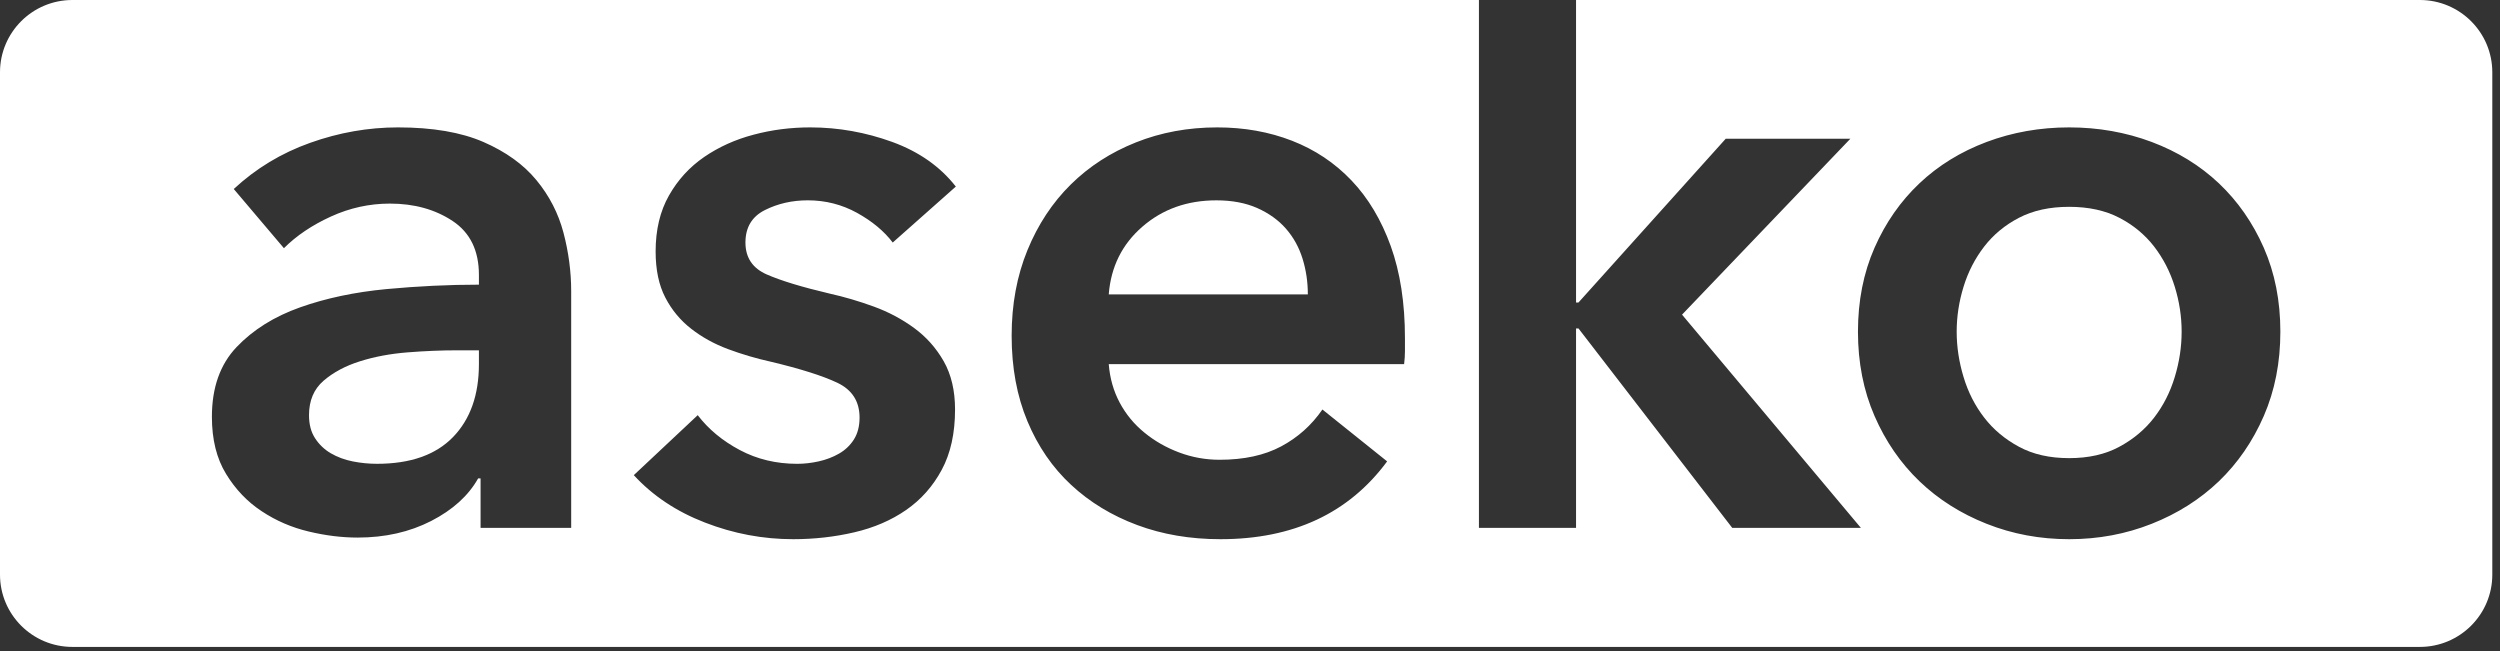
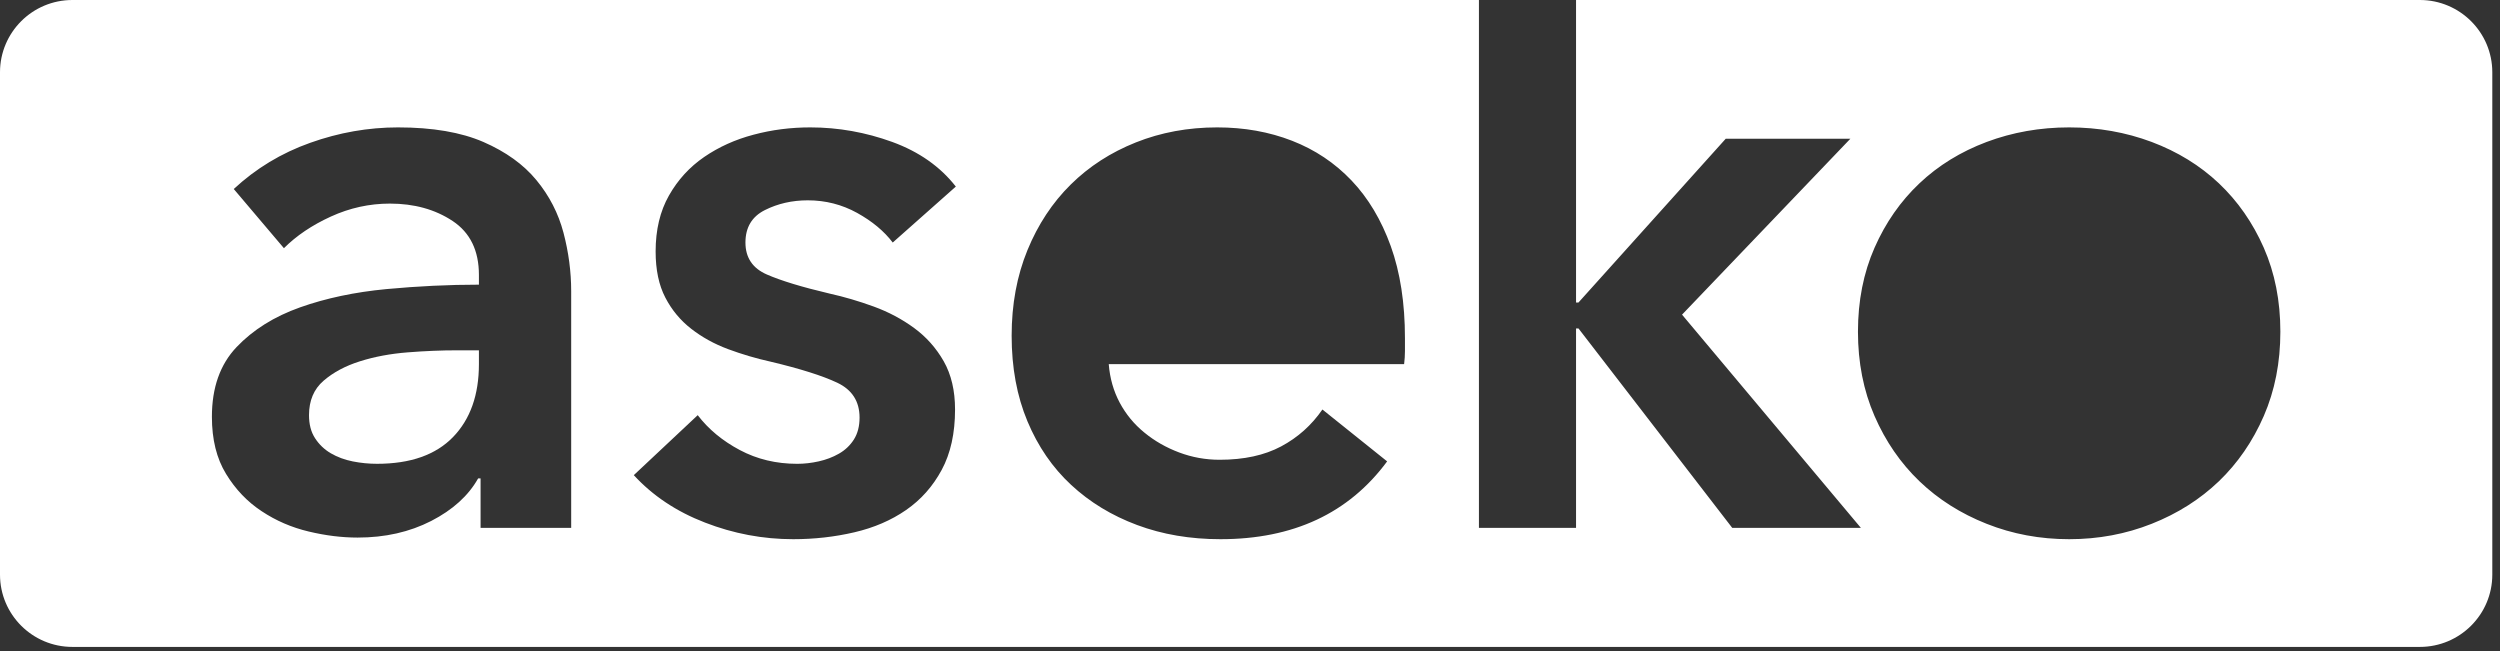
<svg xmlns="http://www.w3.org/2000/svg" width="192" height="50" viewBox="0 0 192 50" fill="none">
  <rect x="0" y="0" width="192" height="50" fill="#333333" stroke="none" />
  <g clip-path="url(#clip0_331_69)">
-     <path d="M98.764 17.565C98.182 16.902 97.447 16.374 96.556 15.978C95.666 15.584 94.619 15.386 93.42 15.386C91.182 15.386 89.286 16.06 87.732 17.411C86.177 18.759 85.317 20.493 85.152 22.608H100.442C100.442 21.654 100.307 20.74 100.037 19.871C99.767 18.999 99.343 18.231 98.764 17.565Z" fill="white" />
    <path d="M31.314 27.061C29.988 27.165 28.764 27.393 27.648 27.746C26.529 28.098 25.598 28.596 24.851 29.239C24.104 29.883 23.732 30.764 23.732 31.886C23.732 32.591 23.886 33.182 24.198 33.658C24.509 34.137 24.911 34.522 25.41 34.814C25.906 35.102 26.466 35.312 27.089 35.436C27.709 35.559 28.332 35.62 28.952 35.62C31.52 35.62 33.466 34.935 34.794 33.565C36.12 32.197 36.781 30.329 36.781 27.963V26.904H35.106C33.904 26.904 32.639 26.956 31.314 27.061Z" fill="white" />
    <path d="M173.859 31.948C173.01 33.899 171.858 35.569 170.411 36.961C168.958 38.35 167.239 39.44 165.252 40.227C163.262 41.017 161.148 41.41 158.913 41.41C156.675 41.41 154.561 41.017 152.571 40.227C150.584 39.44 148.864 38.35 147.415 36.961C145.965 35.569 144.813 33.899 143.964 31.948C143.115 29.998 142.691 27.838 142.691 25.474C142.691 23.106 143.115 20.96 143.964 19.028C144.813 17.099 145.965 15.449 147.415 14.079C148.864 12.708 150.584 11.652 152.571 10.903C154.561 10.158 156.675 9.784 158.913 9.784C161.148 9.784 163.262 10.158 165.252 10.903C167.239 11.652 168.958 12.708 170.411 14.079C171.858 15.449 173.01 17.099 173.859 19.028C174.707 20.96 175.132 23.106 175.132 25.474C175.132 27.838 174.707 29.998 173.859 31.948ZM107.9 26.966C107.9 27.299 107.877 27.632 107.836 27.964H85.152C85.237 29.043 85.516 30.028 85.992 30.922C86.469 31.814 87.1 32.581 87.888 33.222C88.674 33.869 89.564 34.375 90.559 34.749C91.554 35.123 92.59 35.31 93.668 35.31C95.534 35.31 97.107 34.969 98.391 34.284C99.676 33.599 100.731 32.653 101.561 31.45L106.532 35.434C103.589 39.418 99.323 41.41 93.731 41.41C91.408 41.41 89.275 41.047 87.329 40.321C85.38 39.594 83.694 38.568 82.263 37.239C80.833 35.913 79.714 34.284 78.907 32.353C78.099 30.421 77.694 28.234 77.694 25.783C77.694 23.378 78.099 21.188 78.907 19.215C79.714 17.245 80.825 15.562 82.233 14.172C83.638 12.783 85.309 11.704 87.235 10.937C89.162 10.169 91.242 9.784 93.48 9.784C95.553 9.784 97.468 10.125 99.229 10.81C100.99 11.495 102.512 12.513 103.796 13.861C105.08 15.209 106.086 16.893 106.811 18.904C107.536 20.918 107.9 23.273 107.9 25.973V26.966ZM58.898 21.083C59.995 21.562 61.602 22.049 63.713 22.547C64.832 22.795 65.962 23.128 67.103 23.543C68.241 23.959 69.277 24.509 70.209 25.194C71.14 25.876 71.895 26.726 72.477 27.744C73.055 28.762 73.348 29.998 73.348 31.45C73.348 33.274 73.006 34.821 72.322 36.089C71.639 37.355 70.727 38.381 69.586 39.17C68.448 39.958 67.122 40.53 65.609 40.882C64.096 41.234 62.533 41.41 60.918 41.41C58.598 41.41 56.34 40.986 54.144 40.134C51.947 39.286 50.126 38.07 48.676 36.491L53.585 31.885C54.411 32.966 55.489 33.858 56.815 34.562C58.143 35.269 59.612 35.621 61.227 35.621C61.767 35.621 62.316 35.558 62.875 35.434C63.434 35.31 63.953 35.115 64.429 34.843C64.903 34.573 65.289 34.21 65.579 33.753C65.868 33.296 66.014 32.738 66.014 32.072C66.014 30.829 65.444 29.937 64.305 29.395C63.164 28.856 61.456 28.317 59.177 27.775C58.057 27.527 56.972 27.205 55.913 26.812C54.858 26.418 53.915 25.898 53.089 25.254C52.259 24.611 51.595 23.813 51.099 22.858C50.6 21.903 50.352 20.72 50.352 19.309C50.352 17.65 50.694 16.216 51.377 15.014C52.06 13.809 52.962 12.824 54.081 12.056C55.2 11.289 56.465 10.716 57.873 10.345C59.281 9.968 60.731 9.784 62.225 9.784C64.377 9.784 66.48 10.158 68.53 10.903C70.581 11.652 72.207 12.794 73.408 14.329L68.561 18.627C67.899 17.752 66.987 16.995 65.827 16.351C64.666 15.71 63.404 15.385 62.037 15.385C60.836 15.385 59.736 15.636 58.744 16.134C57.749 16.632 57.25 17.463 57.25 18.627C57.25 19.788 57.801 20.607 58.898 21.083ZM43.867 40.538H36.908V36.741H36.721C35.974 38.07 34.772 39.159 33.116 40.01C31.457 40.86 29.574 41.286 27.461 41.286C26.259 41.286 25.005 41.132 23.701 40.819C22.395 40.508 21.194 39.99 20.097 39.261C18.997 38.538 18.085 37.583 17.363 36.4C16.635 35.214 16.274 33.753 16.274 32.009C16.274 29.767 16.905 27.984 18.17 26.655C19.432 25.329 21.058 24.311 23.048 23.604C25.038 22.899 27.243 22.434 29.666 22.203C32.091 21.977 34.464 21.862 36.781 21.862V21.114C36.781 19.248 36.109 17.867 34.764 16.973C33.416 16.081 31.81 15.636 29.947 15.636C28.37 15.636 26.86 15.969 25.41 16.632C23.958 17.295 22.759 18.107 21.805 19.061L17.953 14.516C19.65 12.94 21.607 11.754 23.826 10.967C26.041 10.177 28.29 9.784 30.567 9.784C33.218 9.784 35.406 10.158 37.123 10.903C38.843 11.652 40.202 12.626 41.194 13.831C42.188 15.033 42.883 16.384 43.277 17.878C43.669 19.372 43.867 20.863 43.867 22.36V40.538ZM185.844 0H121.04V23.232H121.227L132.538 10.653H142.11L129.181 24.165L142.914 40.538H133.034L121.227 25.224H121.04V40.538H113.582V0H5.562C2.489 0 0 2.487 0 5.552V44.131C0 47.196 2.489 49.683 5.562 49.683H185.844C188.917 49.683 191.409 47.196 191.409 44.131V5.552C191.409 2.487 188.917 0 185.844 0Z" fill="white" />
-     <path d="M165.437 18.935C164.731 18.025 163.841 17.285 162.764 16.726C161.686 16.165 160.404 15.884 158.91 15.884C157.42 15.884 156.135 16.165 155.058 16.726C153.98 17.285 153.09 18.025 152.387 18.935C151.682 19.849 151.152 20.878 150.802 22.017C150.45 23.159 150.273 24.311 150.273 25.472C150.273 26.634 150.45 27.797 150.802 28.958C151.152 30.122 151.682 31.16 152.387 32.073C153.09 32.986 153.98 33.732 155.058 34.312C156.135 34.896 157.42 35.185 158.91 35.185C160.404 35.185 161.686 34.896 162.764 34.312C163.841 33.732 164.731 32.986 165.437 32.073C166.139 31.16 166.669 30.122 167.021 28.958C167.374 27.797 167.55 26.634 167.55 25.472C167.55 24.311 167.374 23.159 167.021 22.017C166.669 20.878 166.139 19.849 165.437 18.935Z" fill="white" />
  </g>
  <defs>
    <clipPath id="clip0_331_69">
      <rect width="192" height="50" fill="white" />
    </clipPath>
  </defs>
</svg>